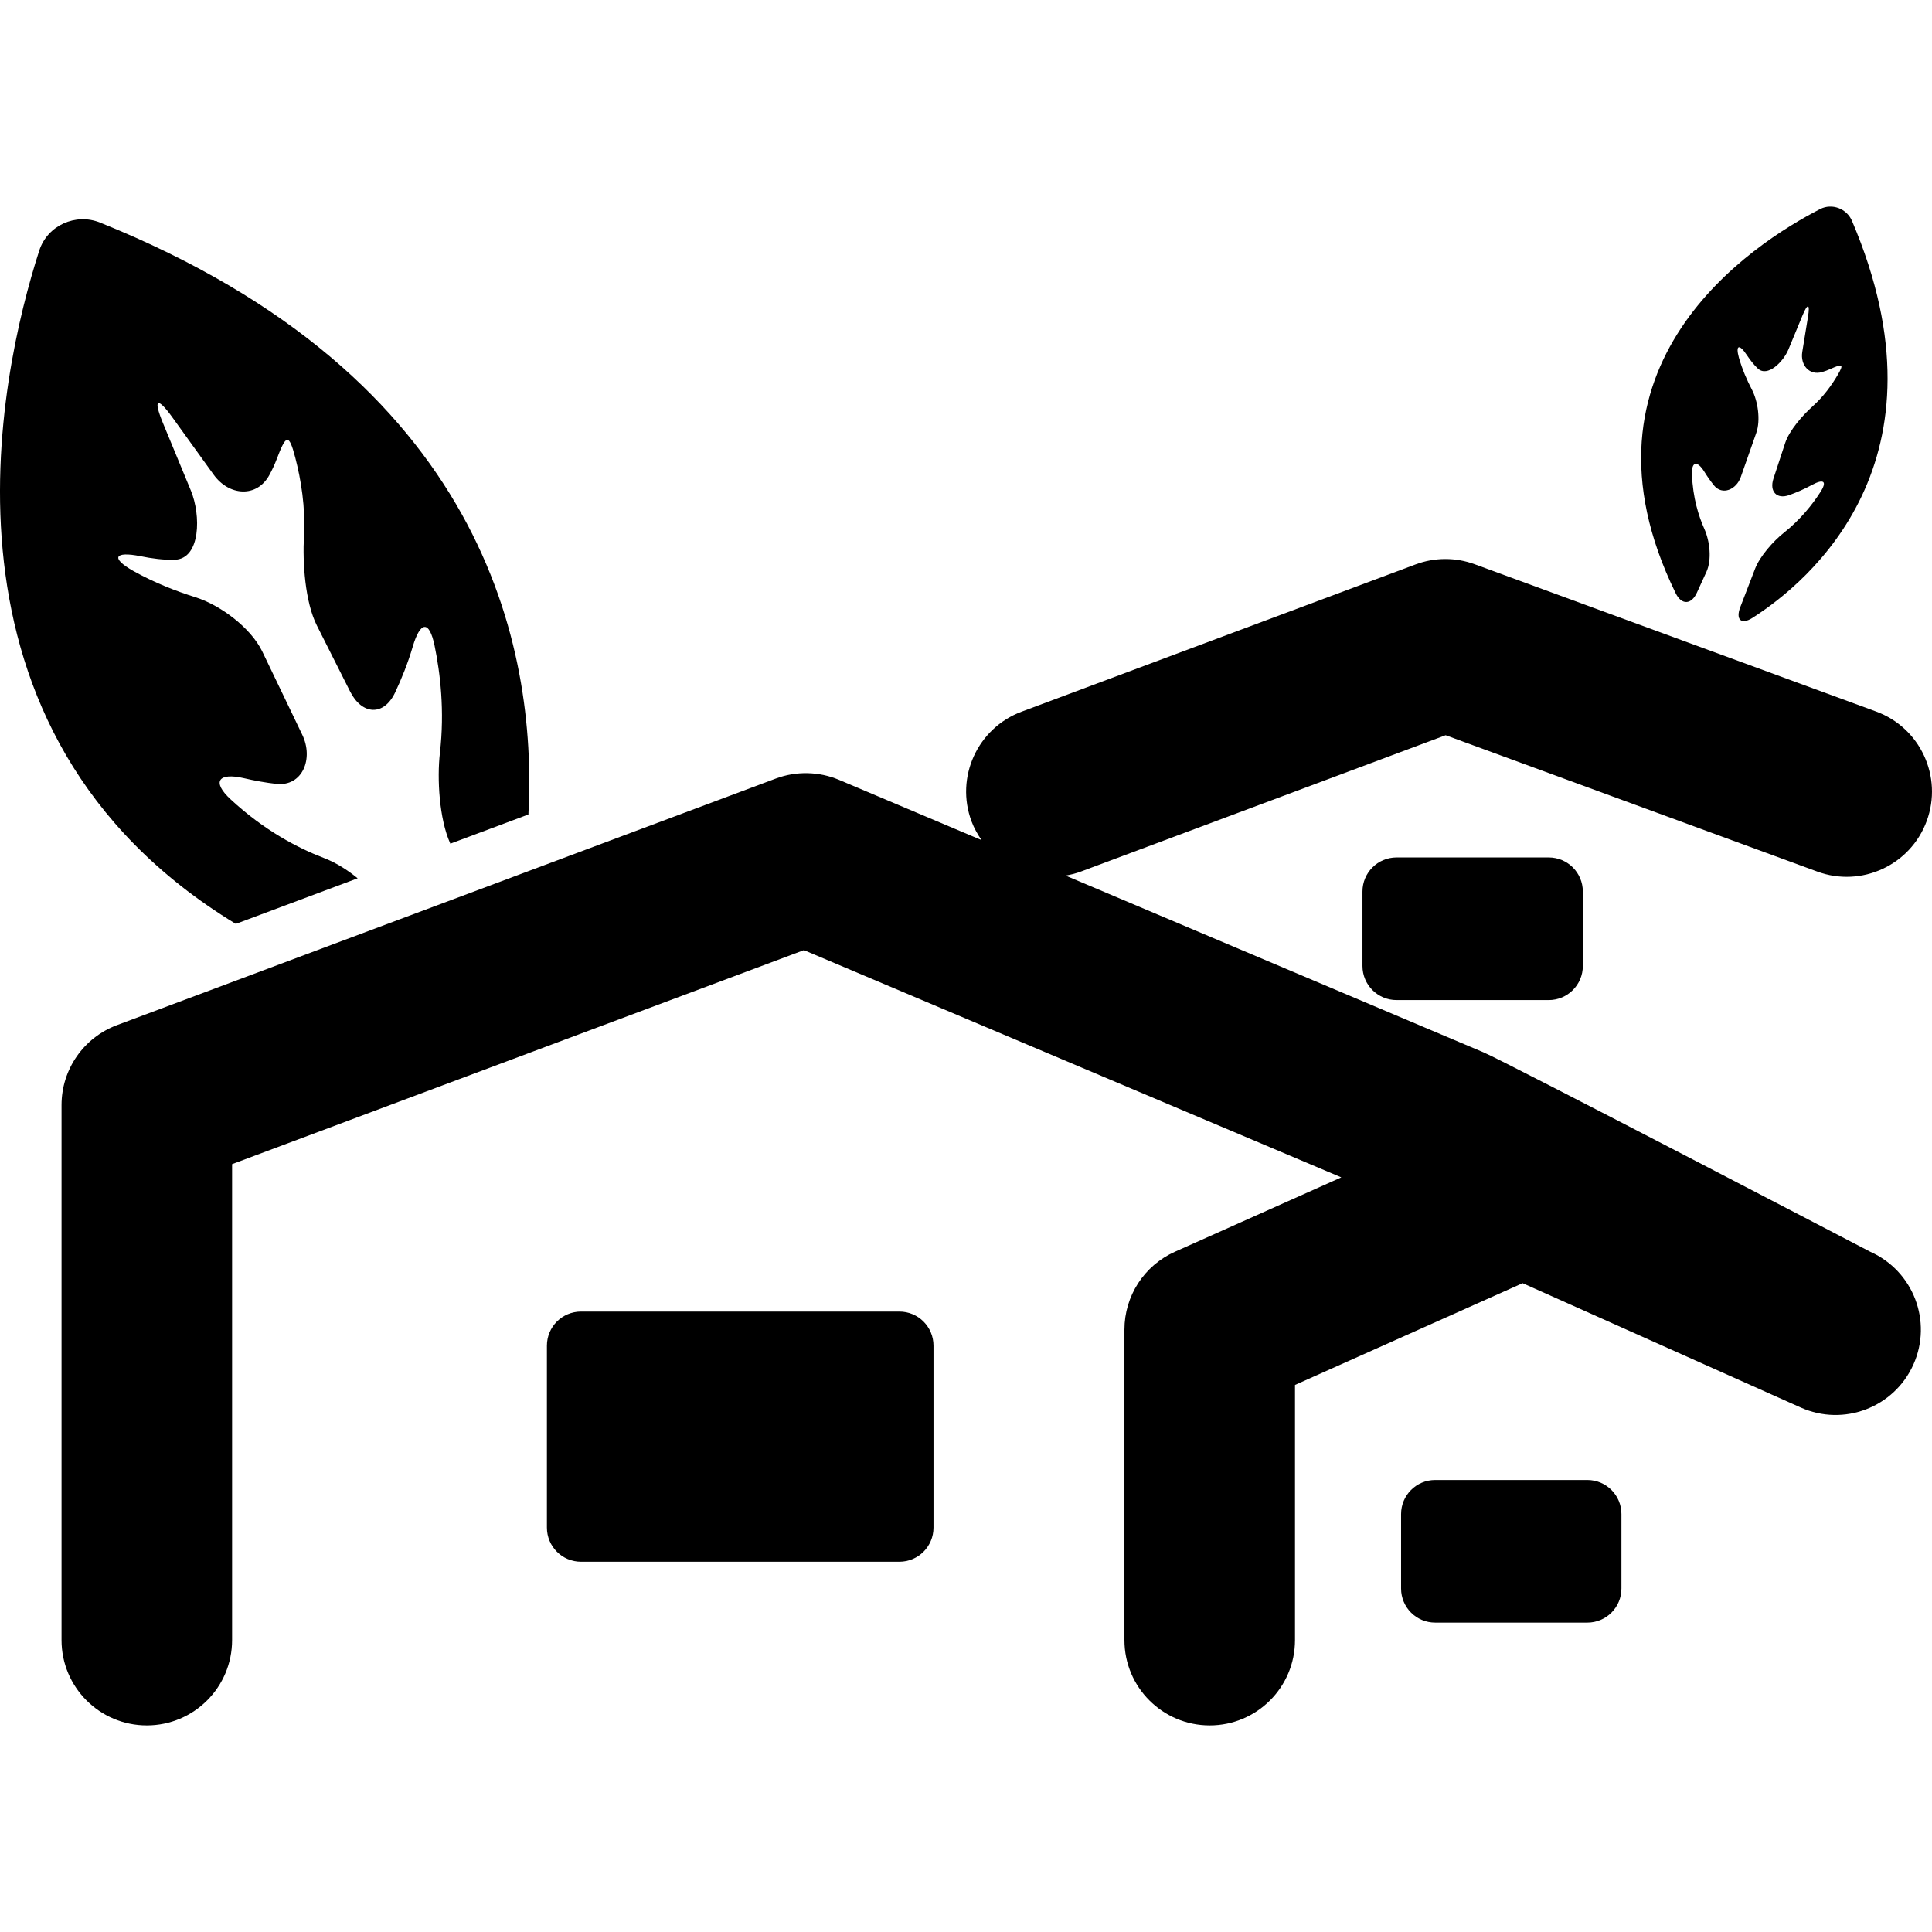
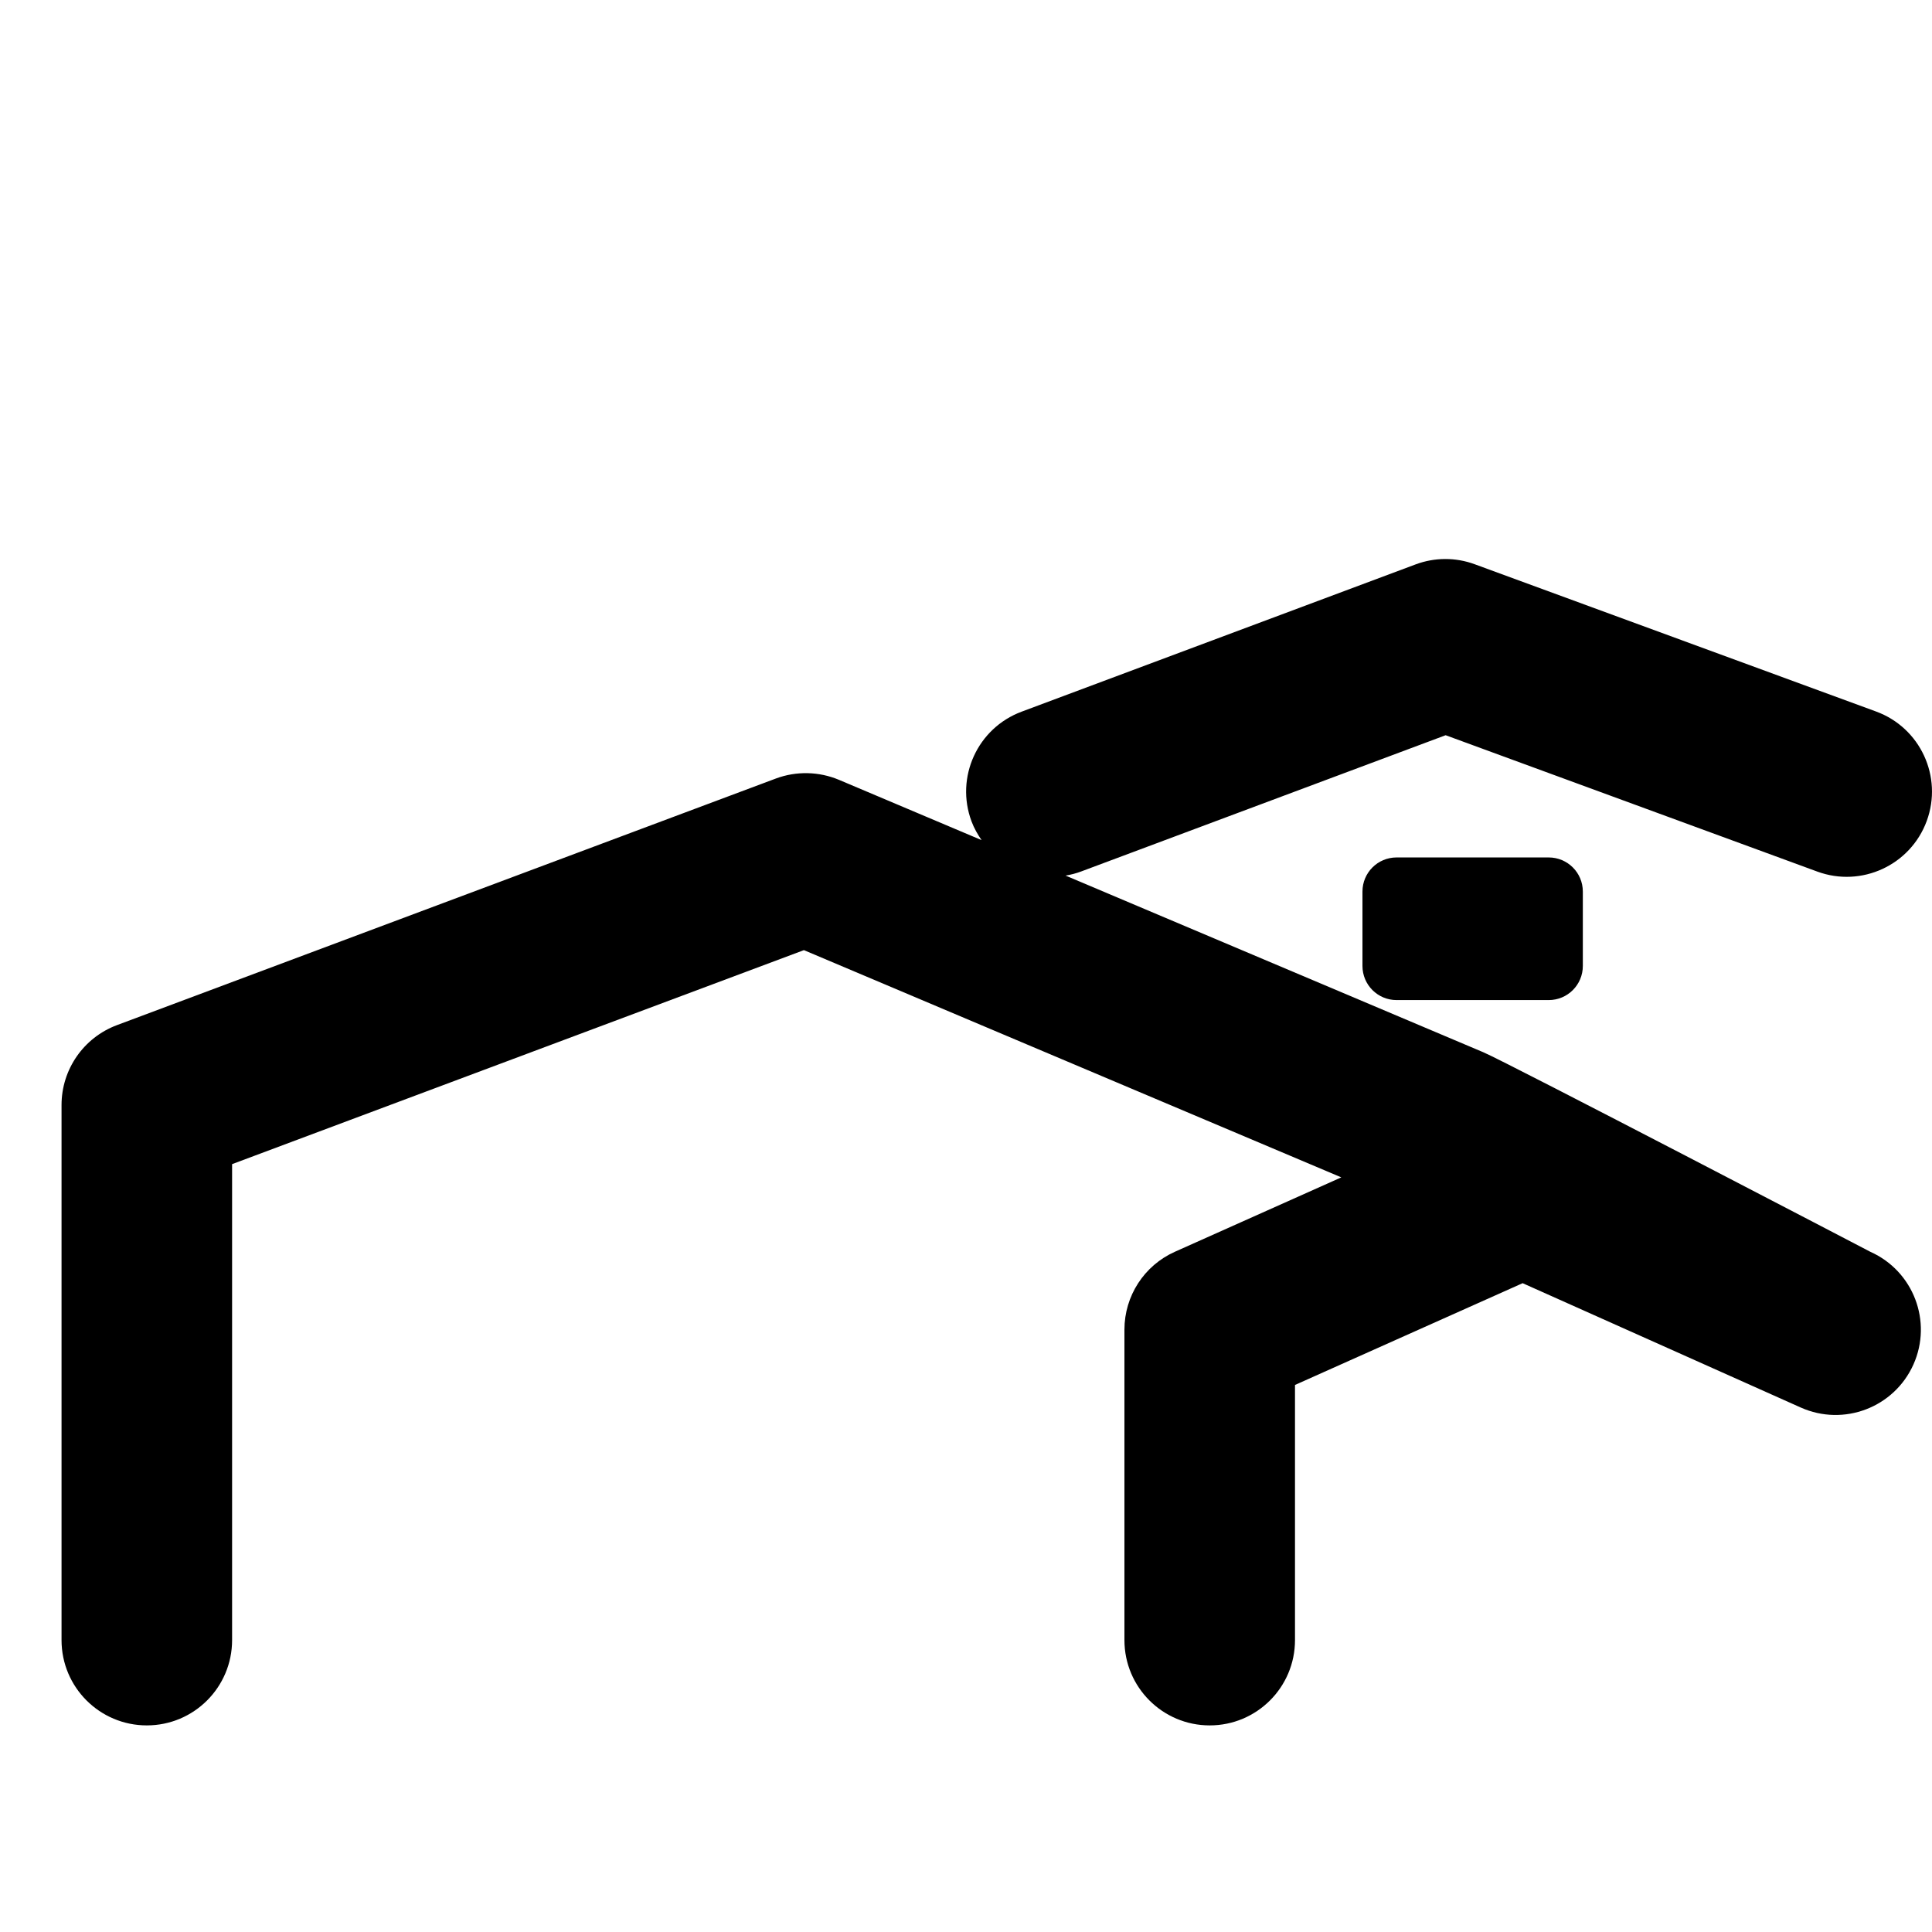
<svg xmlns="http://www.w3.org/2000/svg" fill="#000000" version="1.1" id="Capa_1" width="800px" height="800px" viewBox="0 0 513.256 513.255" xml:space="preserve">
  <g>
    <g>
      <path d="M498.404,189.023l-106.62-39.122c-5.092-1.876-10.664-1.851-15.732,0.044l-104.659,39.122    c-11.726,4.377-17.672,17.436-13.292,29.153c0.679,1.811,1.613,3.444,2.665,4.966l-37.873-16.01    c-5.33-2.24-11.344-2.375-16.765-0.355L31.063,272.339c-8.854,3.314-14.715,11.771-14.715,21.222V435.71    c0,12.518,10.142,22.659,22.654,22.659c12.515,0,22.656-10.142,22.656-22.659V309.265l151.911-56.852l142.763,60.366    l-44.216,19.766c-8.153,3.645-13.398,11.747-13.398,20.685v82.48c0,12.518,10.142,22.659,22.653,22.659    c12.518,0,22.659-10.142,22.659-22.659v-67.784l60.476-27.036l73.885,33.033c11.43,5.105,24.819-0.005,29.935-11.435    c5.102-11.425-0.009-24.819-11.435-29.93c0,0-96.454-50.315-102.811-53.009l-110.997-46.939c1.396-0.233,2.8-0.588,4.167-1.106    l96.801-36.187l98.745,36.23c11.738,4.306,24.755-1.713,29.067-13.458C516.172,206.347,510.146,193.326,498.404,189.023z" />
-       <path d="M238.933,414.891c5.01,0,9.061-4.056,9.061-9.068V357.5c0-5.012-4.051-9.067-9.061-9.067h-84.577    c-5.015,0-9.062,4.056-9.062,9.067v48.323c0,5.013,4.046,9.068,9.062,9.068H238.933z" />
-       <path d="M421.691,431.062c5.013,0,9.059-4.051,9.059-9.059v-19.765c0-5.018-4.046-9.063-9.059-9.063H381.27    c-5.008,0-9.059,4.046-9.059,9.063v19.765c0,5.008,4.051,9.059,9.059,9.059H421.691z" />
      <path d="M371.017,227.79c-5.013,0-9.064,4.051-9.064,9.061v19.765c0,5.012,4.052,9.064,9.064,9.064h40.412    c5.012,0,9.067-4.052,9.067-9.064v-19.765c0-5.01-4.056-9.061-9.067-9.061H371.017z" />
-       <path d="M473.879,141.554c-2.782,2.203-6.361,6.233-7.631,9.554l-3.935,10.211c-1.265,3.307,0.28,4.732,3.271,2.81    c15.042-9.617,53.592-41.687,26.42-105.446c-1.399-3.271-5.301-4.751-8.456-3.146c-17.735,9.105-68.083,41.339-38.387,102.058    c1.563,3.197,4.172,3.071,5.643-0.157l2.529-5.526c1.47-3.215,0.905-8.146-0.551-11.399c-1.521-3.399-3.062-8.274-3.29-14.428    c-0.159-3.554,1.409-3.778,3.281-0.771c0.76,1.232,1.643,2.49,2.548,3.624c2.245,2.766,5.969,1.116,7.141-2.219l4.121-11.745    c1.167-3.334,0.443-8.4-1.204-11.537c-1.232-2.345-2.521-5.267-3.421-8.417c-0.943-3.428,0.131-3.67,2.086-0.726    c0.873,1.304,1.867,2.6,2.927,3.598c2.58,2.42,6.767-1.743,8.135-5.031l3.775-9.117c1.349-3.263,2.012-3.097,1.433,0.408    l-1.521,9.343c-0.569,3.496,1.895,6.354,5.302,5.337c0.714-0.205,1.433-0.471,2.128-0.789c3.234-1.447,3.743-1.431,1.946,1.622    c-1.53,2.609-3.715,5.675-6.632,8.287c-2.637,2.361-6.17,6.368-7.285,9.729l-3.118,9.481c-1.101,3.372,0.836,5.554,4.168,4.375    c1.867-0.677,3.977-1.557,6.077-2.716c3.122-1.685,4.116-0.968,2.17,1.993C481.49,134.007,478.303,138.049,473.879,141.554z" />
-       <path d="M62.648,245.441l32.368-12.113c-2.837-2.329-6.009-4.271-8.991-5.4c-6.858-2.621-15.812-7.29-24.712-15.534    c-5.146-4.73-3.316-7.239,3.507-5.657c2.784,0.653,5.773,1.197,8.627,1.515c6.977,0.707,9.89-6.776,6.851-13.059l-10.62-22.12    c-3.039-6.291-11.112-12.326-17.772-14.419c-4.991-1.559-10.872-3.825-16.51-6.987c-6.093-3.441-4.958-5.283,1.893-3.916    c3.029,0.619,6.219,1.034,9.101,0.952c6.968-0.226,7.003-11.882,4.329-18.351l-7.43-17.968c-2.674-6.461-1.521-7.115,2.564-1.423    l10.902,15.133c4.086,5.683,11.516,6.224,14.837,0.044c0.695-1.286,1.339-2.653,1.883-4.07c2.492-6.541,3.225-7.201,4.982-0.443    c1.496,5.773,2.73,13.077,2.294,20.806c-0.39,6.982,0.282,17.49,3.425,23.728l8.844,17.562c3.164,6.242,8.919,6.597,11.929,0.287    c1.666-3.54,3.388-7.717,4.711-12.251c1.983-6.704,4.366-7.104,5.79-0.252c1.521,7.348,2.7,17.406,1.423,28.483    c-0.798,6.94-0.166,17.572,2.693,23.968l0.08,0.173l20.735-7.757c2.336-44.386-11.728-116.17-113.795-157.241    c-6.497-2.616-13.999,0.763-16.15,7.416C-0.264,99.789-21.333,194.423,62.648,245.441z" />
    </g>
  </g>
</svg>